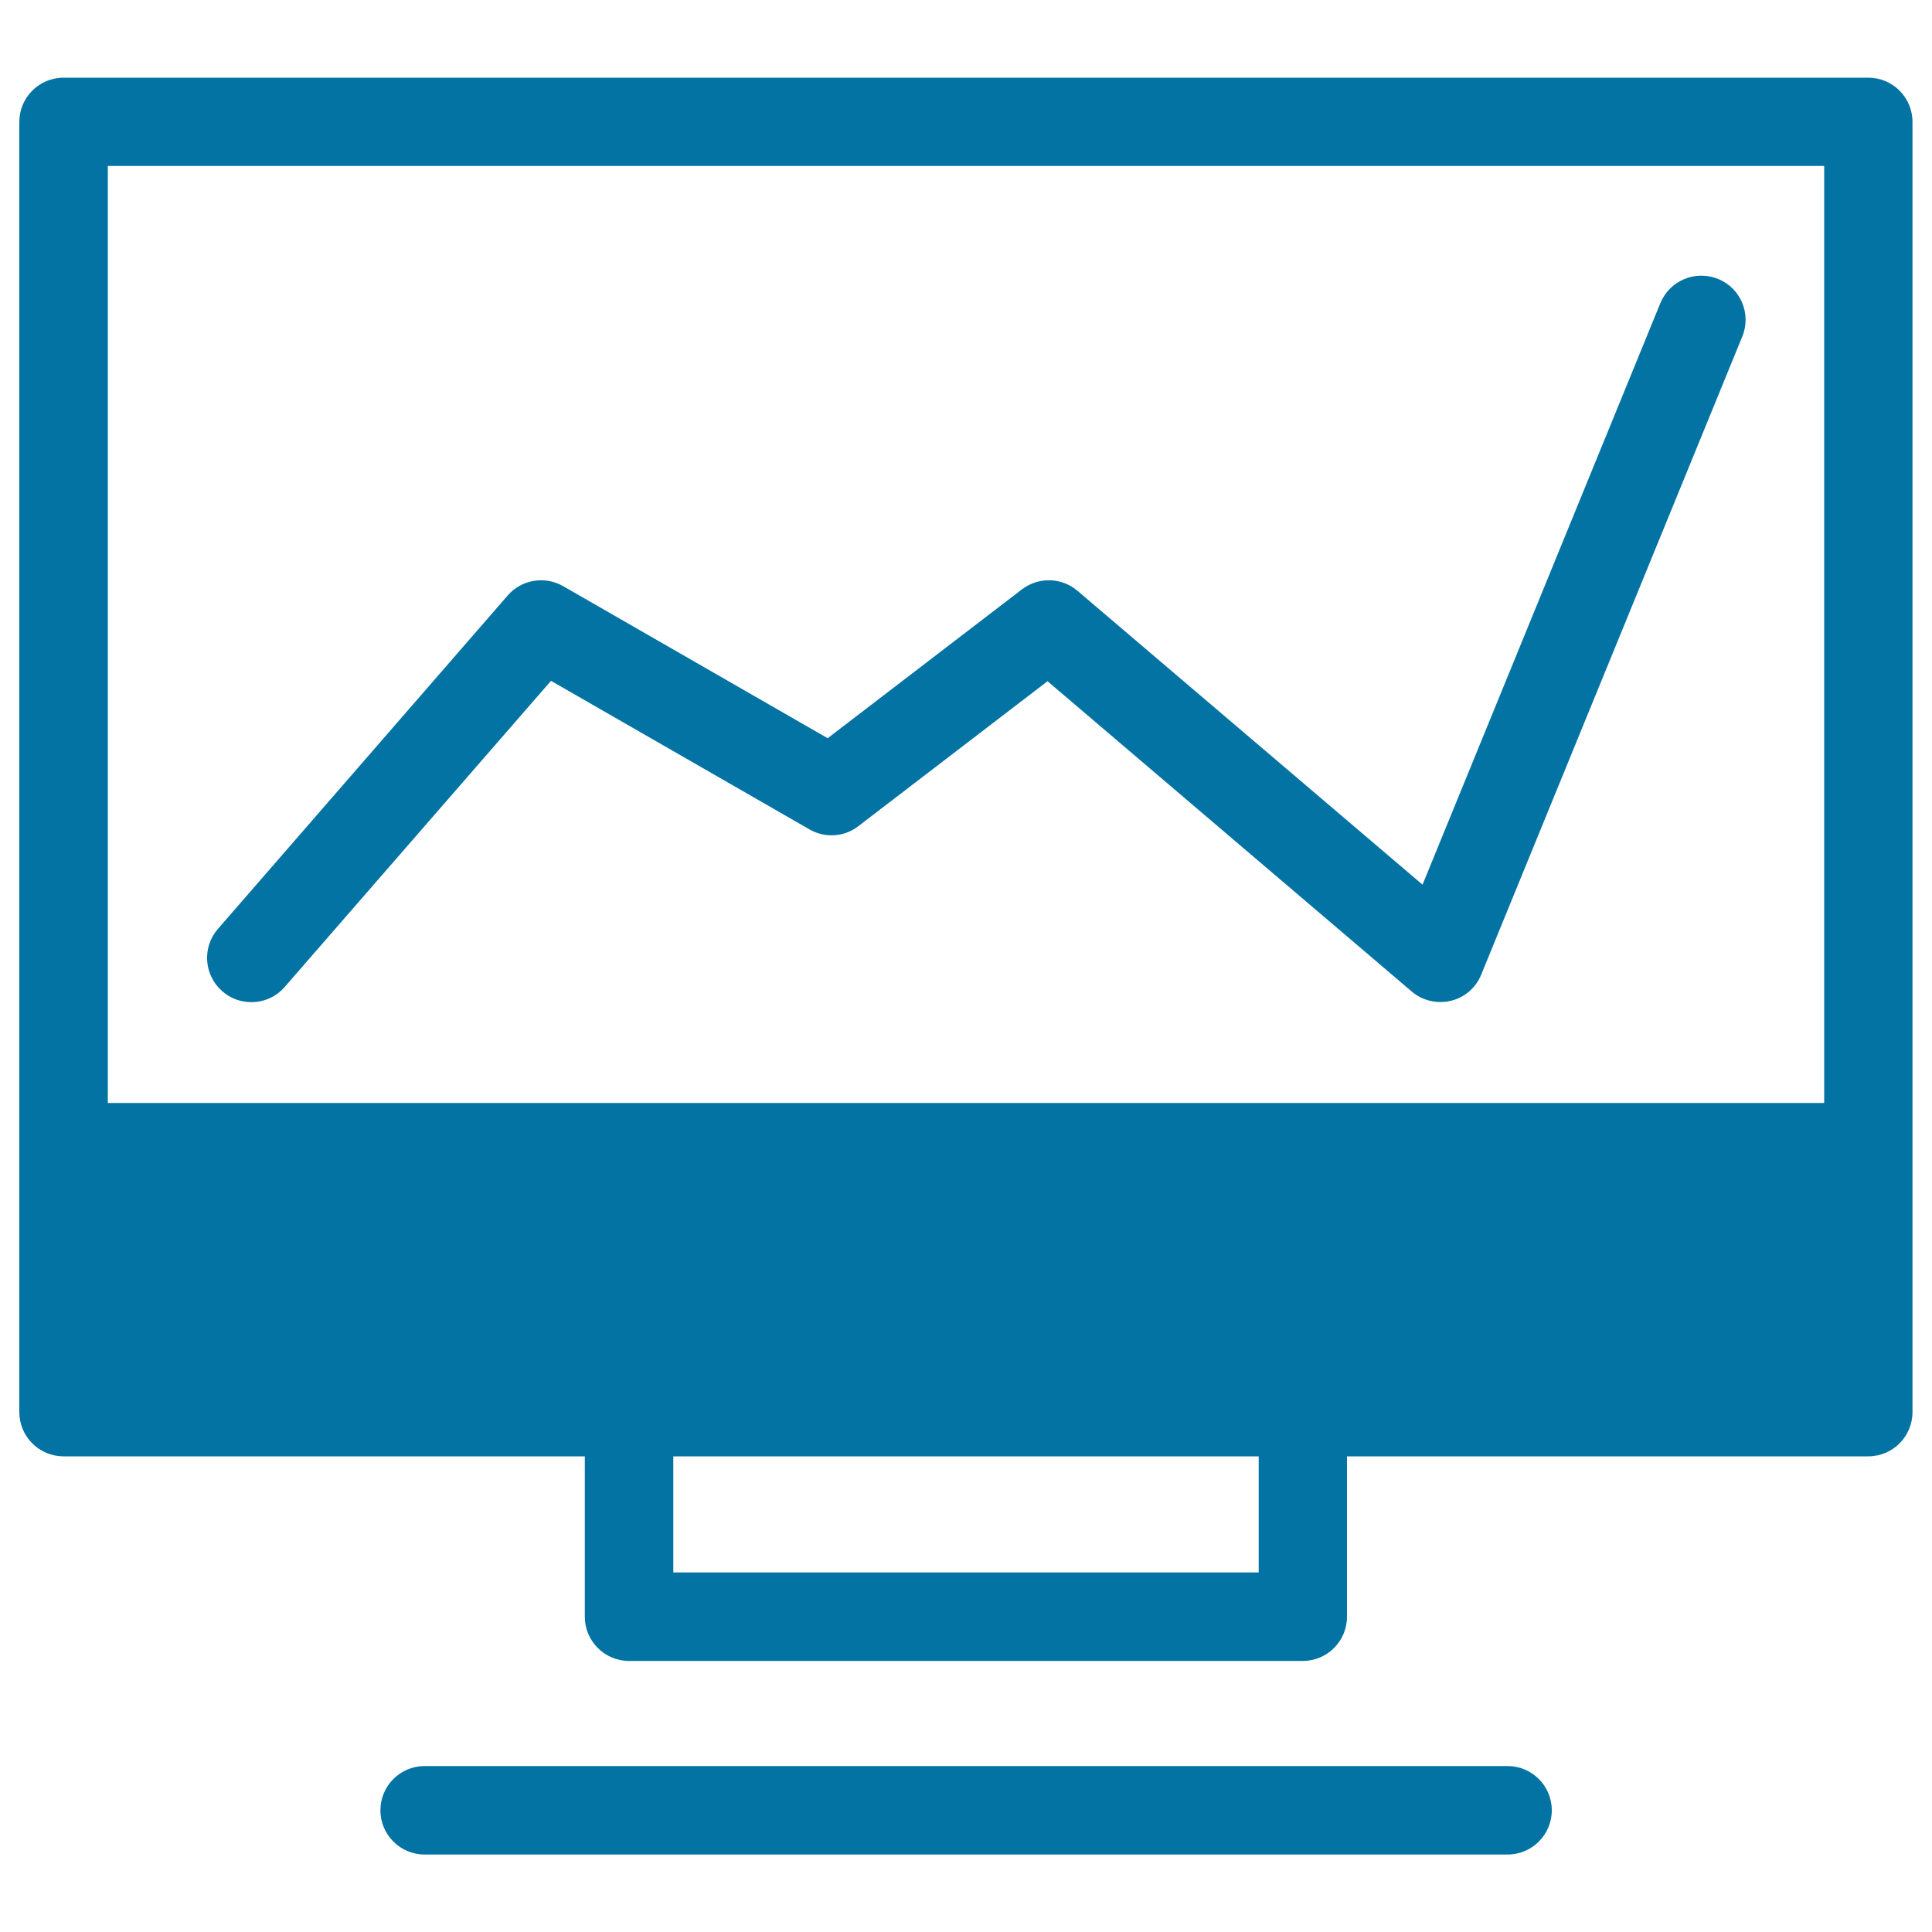
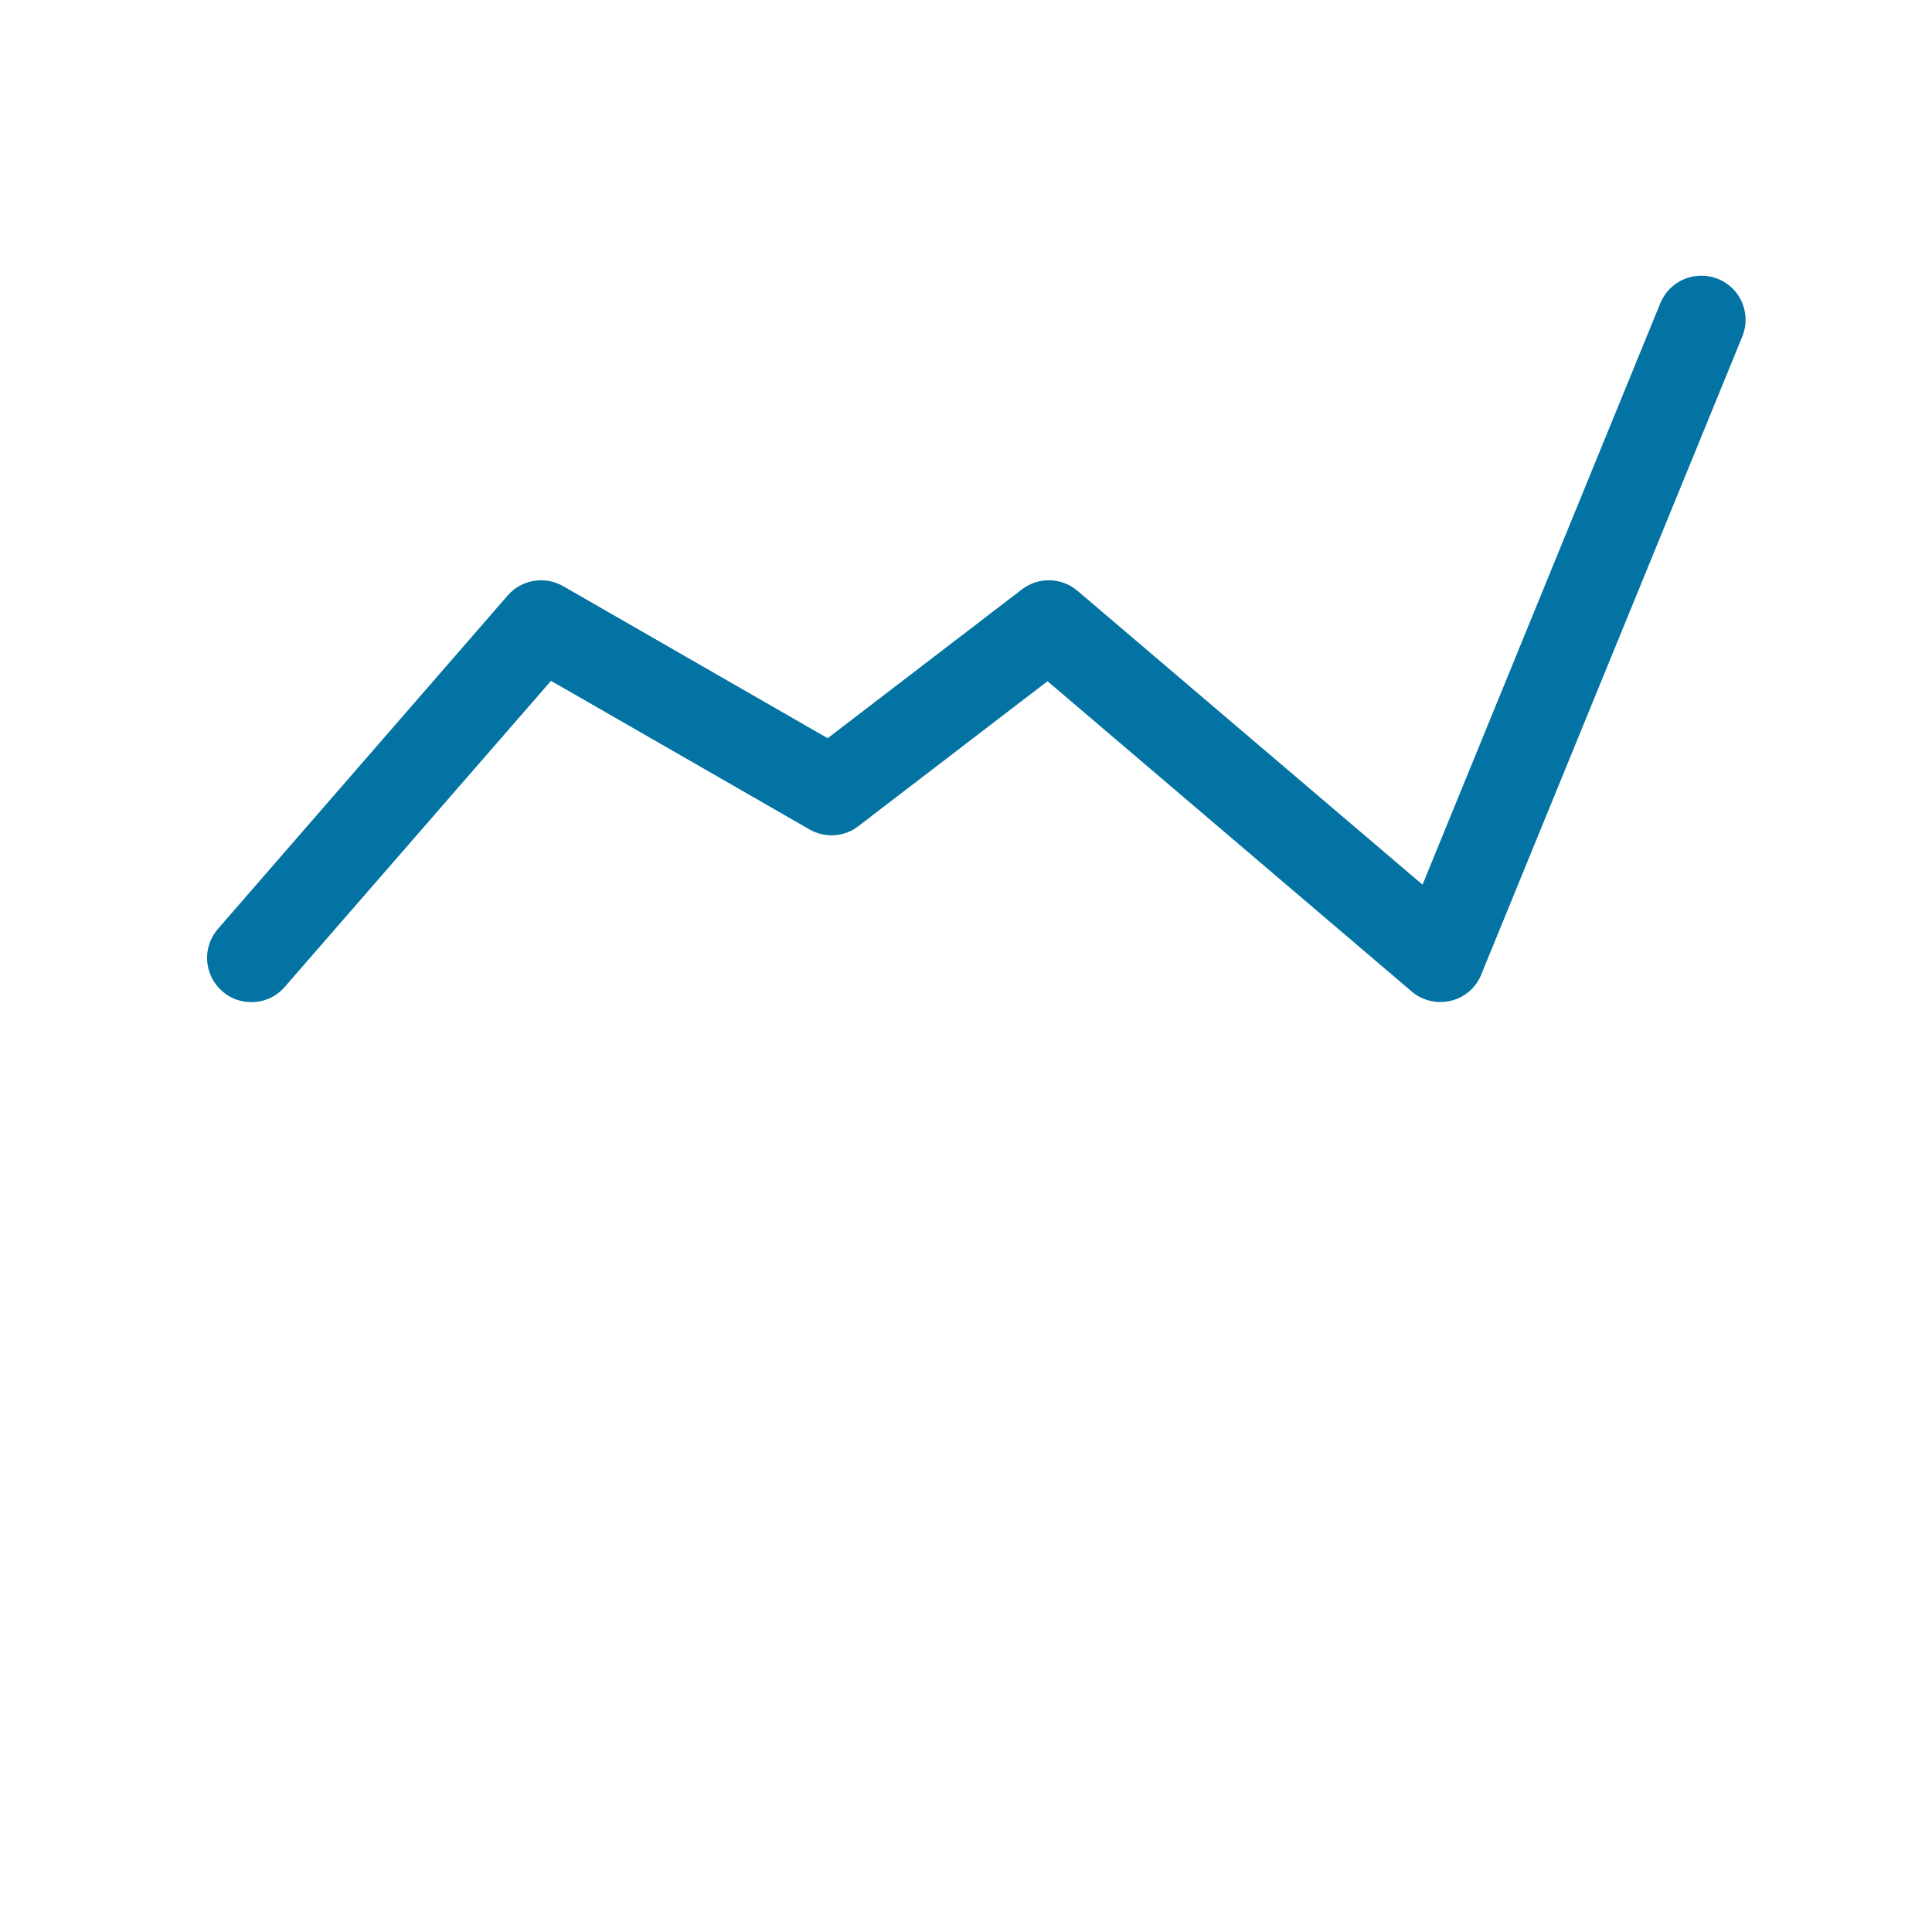
<svg xmlns="http://www.w3.org/2000/svg" viewBox="0 0 1000 1000" style="fill:#0273a2">
  <title>Line Graphic On A Computer Monitor In A Circle SVG icon</title>
  <g>
    <g>
-       <path d="M10,63.1v667.8c0,12.6,10.2,22.9,22.9,22.9h269.8v83c0,12.6,10.2,22.9,22.9,22.9h348.7c12.7,0,22.9-10.3,22.9-22.9v-83h269.8c12.7,0,22.9-10.3,22.9-22.9V63.1c0-12.6-10.2-22.9-22.9-22.9H32.9C20.3,40.2,10,50.4,10,63.1z M651.5,813.9h-303v-60.1h303V813.9z M944.2,85.9v485H55.8v-485H944.2z" />
-       <path d="M219.8,914.1c-12.7,0-22.9,10.3-22.9,22.9s10.2,22.9,22.9,22.9h560.5c12.7,0,22.9-10.3,22.9-22.9s-10.2-22.9-22.9-22.9H219.8z" />
      <path d="M130.1,518.7c6.4,0,12.7-2.6,17.3-7.9l137.8-158.4l133.8,76.9c8,4.6,18,4,25.3-1.7l97.9-75l188.5,160.6c5.6,4.8,13.2,6.5,20.3,4.8c7.1-1.7,13-6.8,15.7-13.6l135.1-330.2c4.8-11.7-0.8-25.1-12.5-29.8c-11.7-4.8-25.1,0.8-29.9,12.5l-123.1,301L557.7,305.8c-8.2-7-20.2-7.3-28.8-0.7l-100.5,77l-136.9-78.7c-9.4-5.4-21.5-3.5-28.7,4.8L112.8,480.8c-8.3,9.5-7.3,24,2.3,32.3C119.4,516.9,124.7,518.7,130.1,518.7z" />
    </g>
  </g>
</svg>